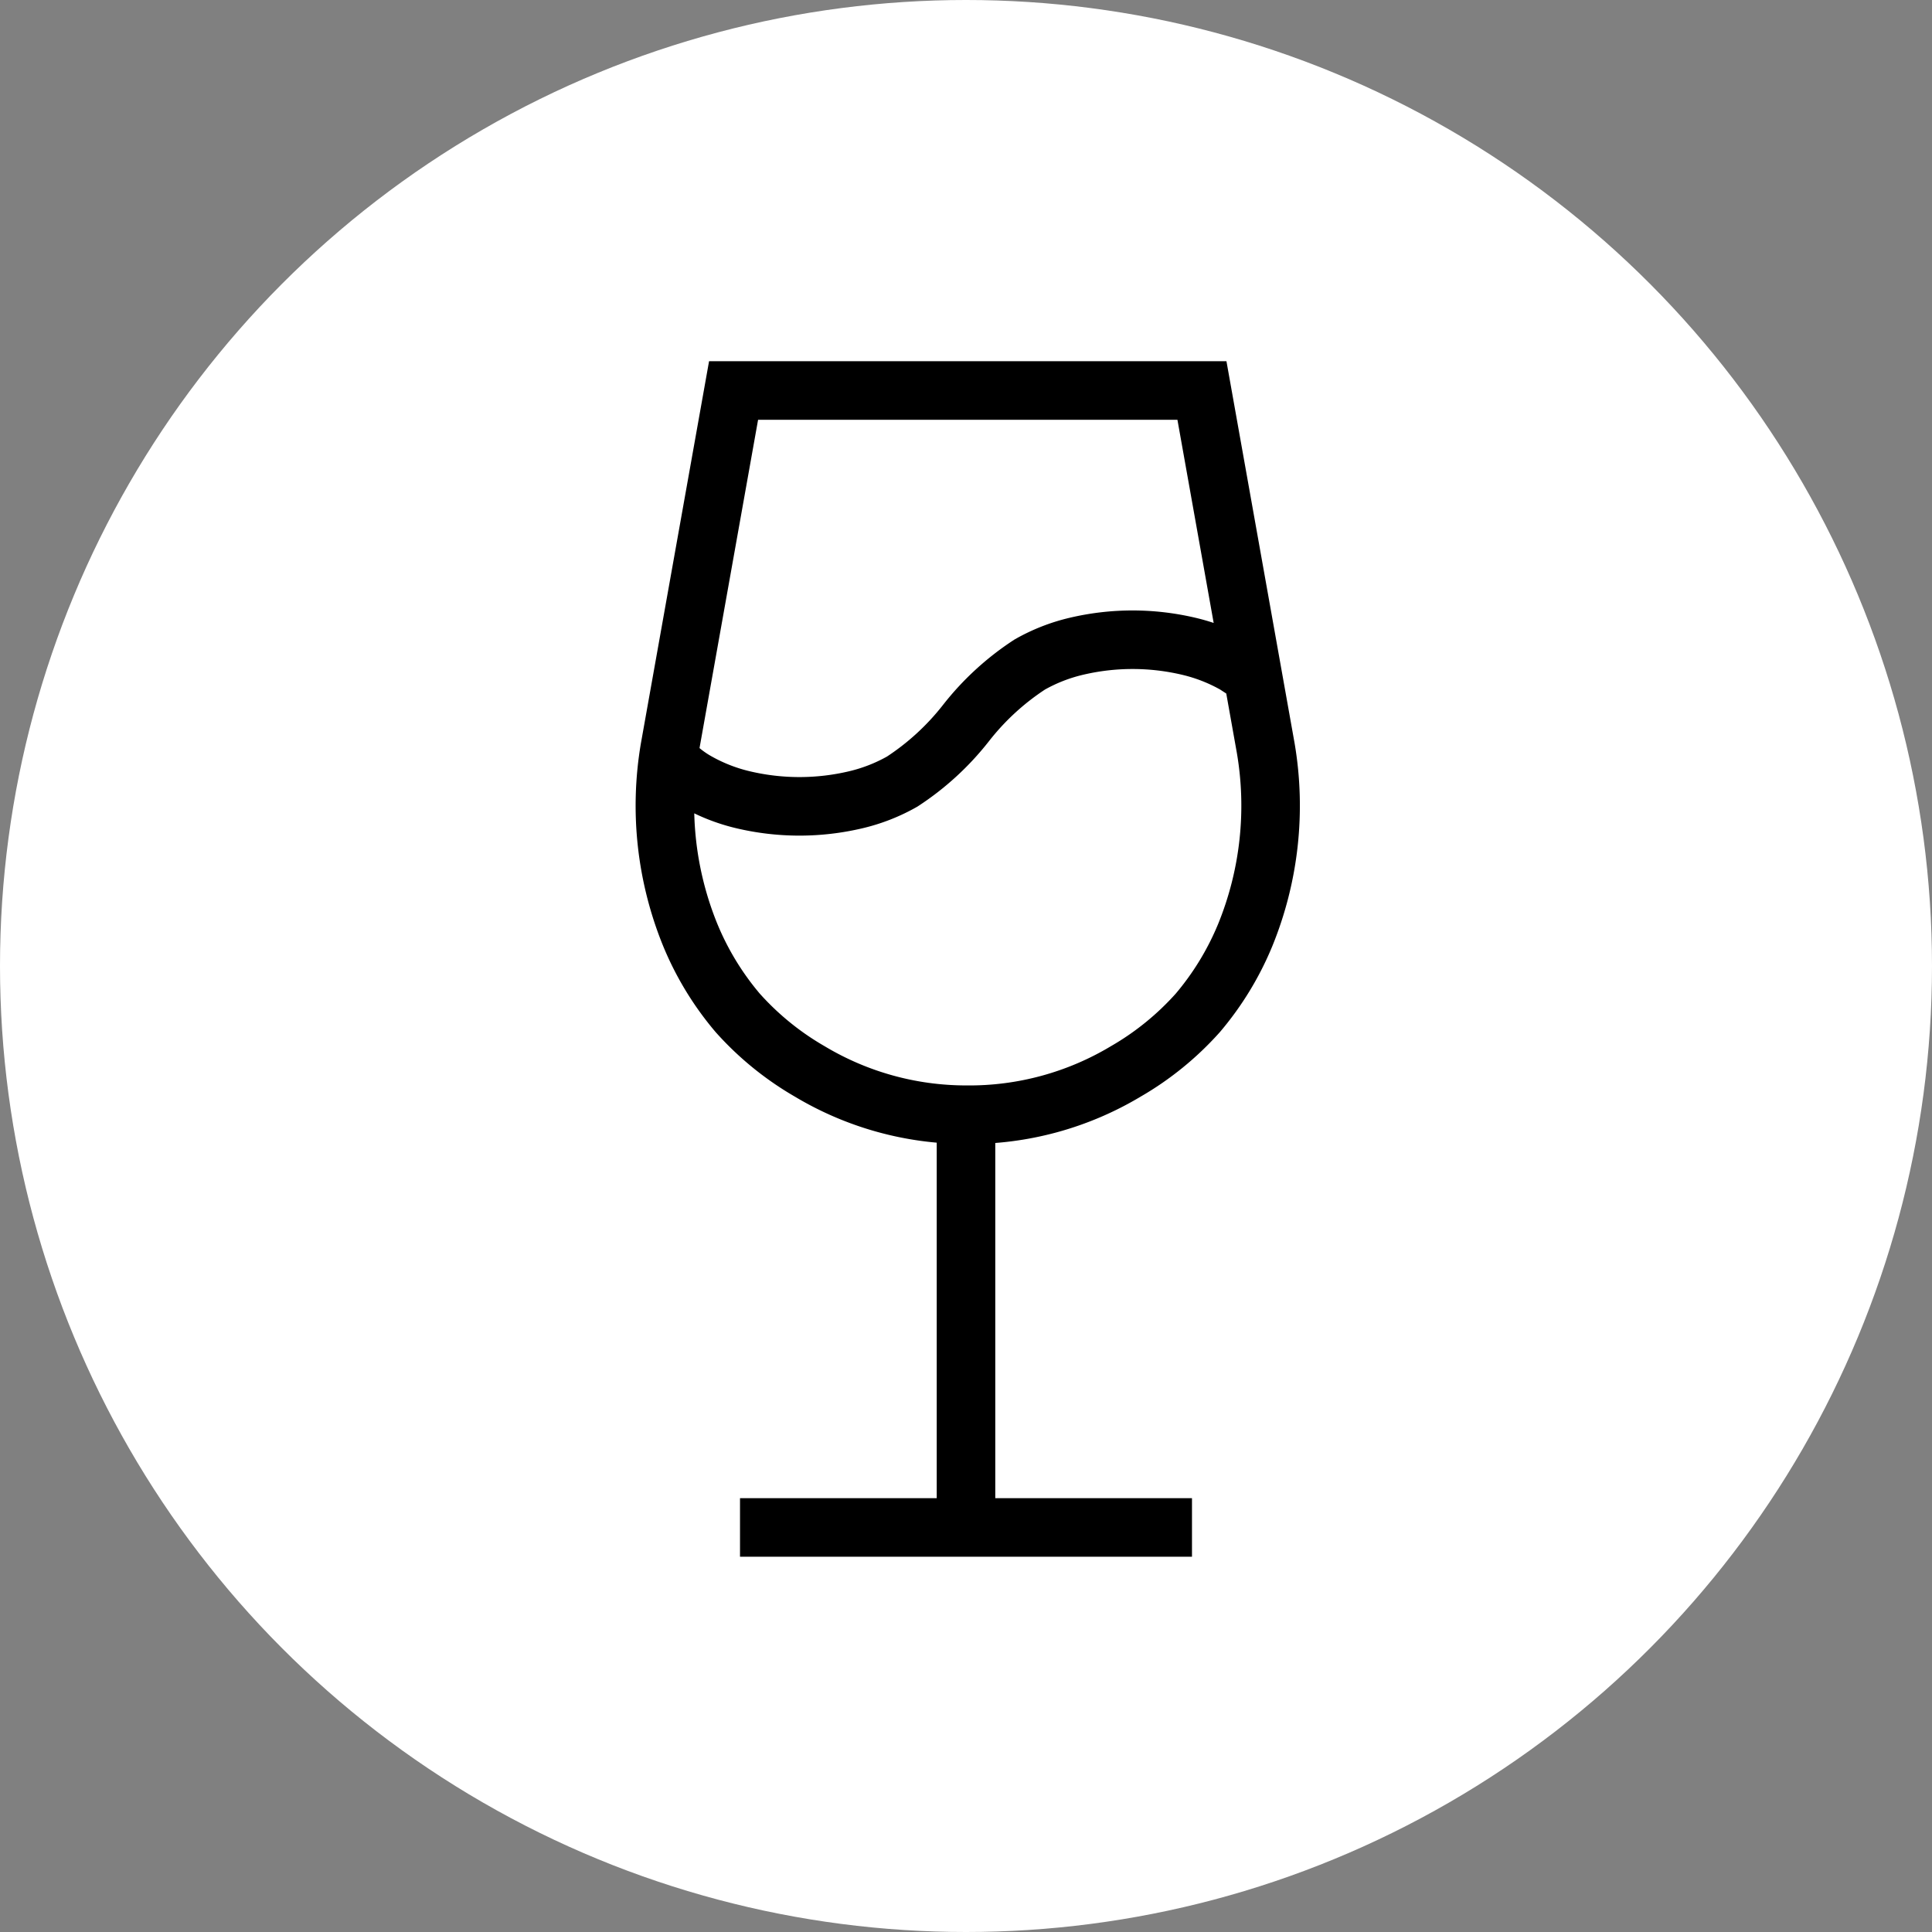
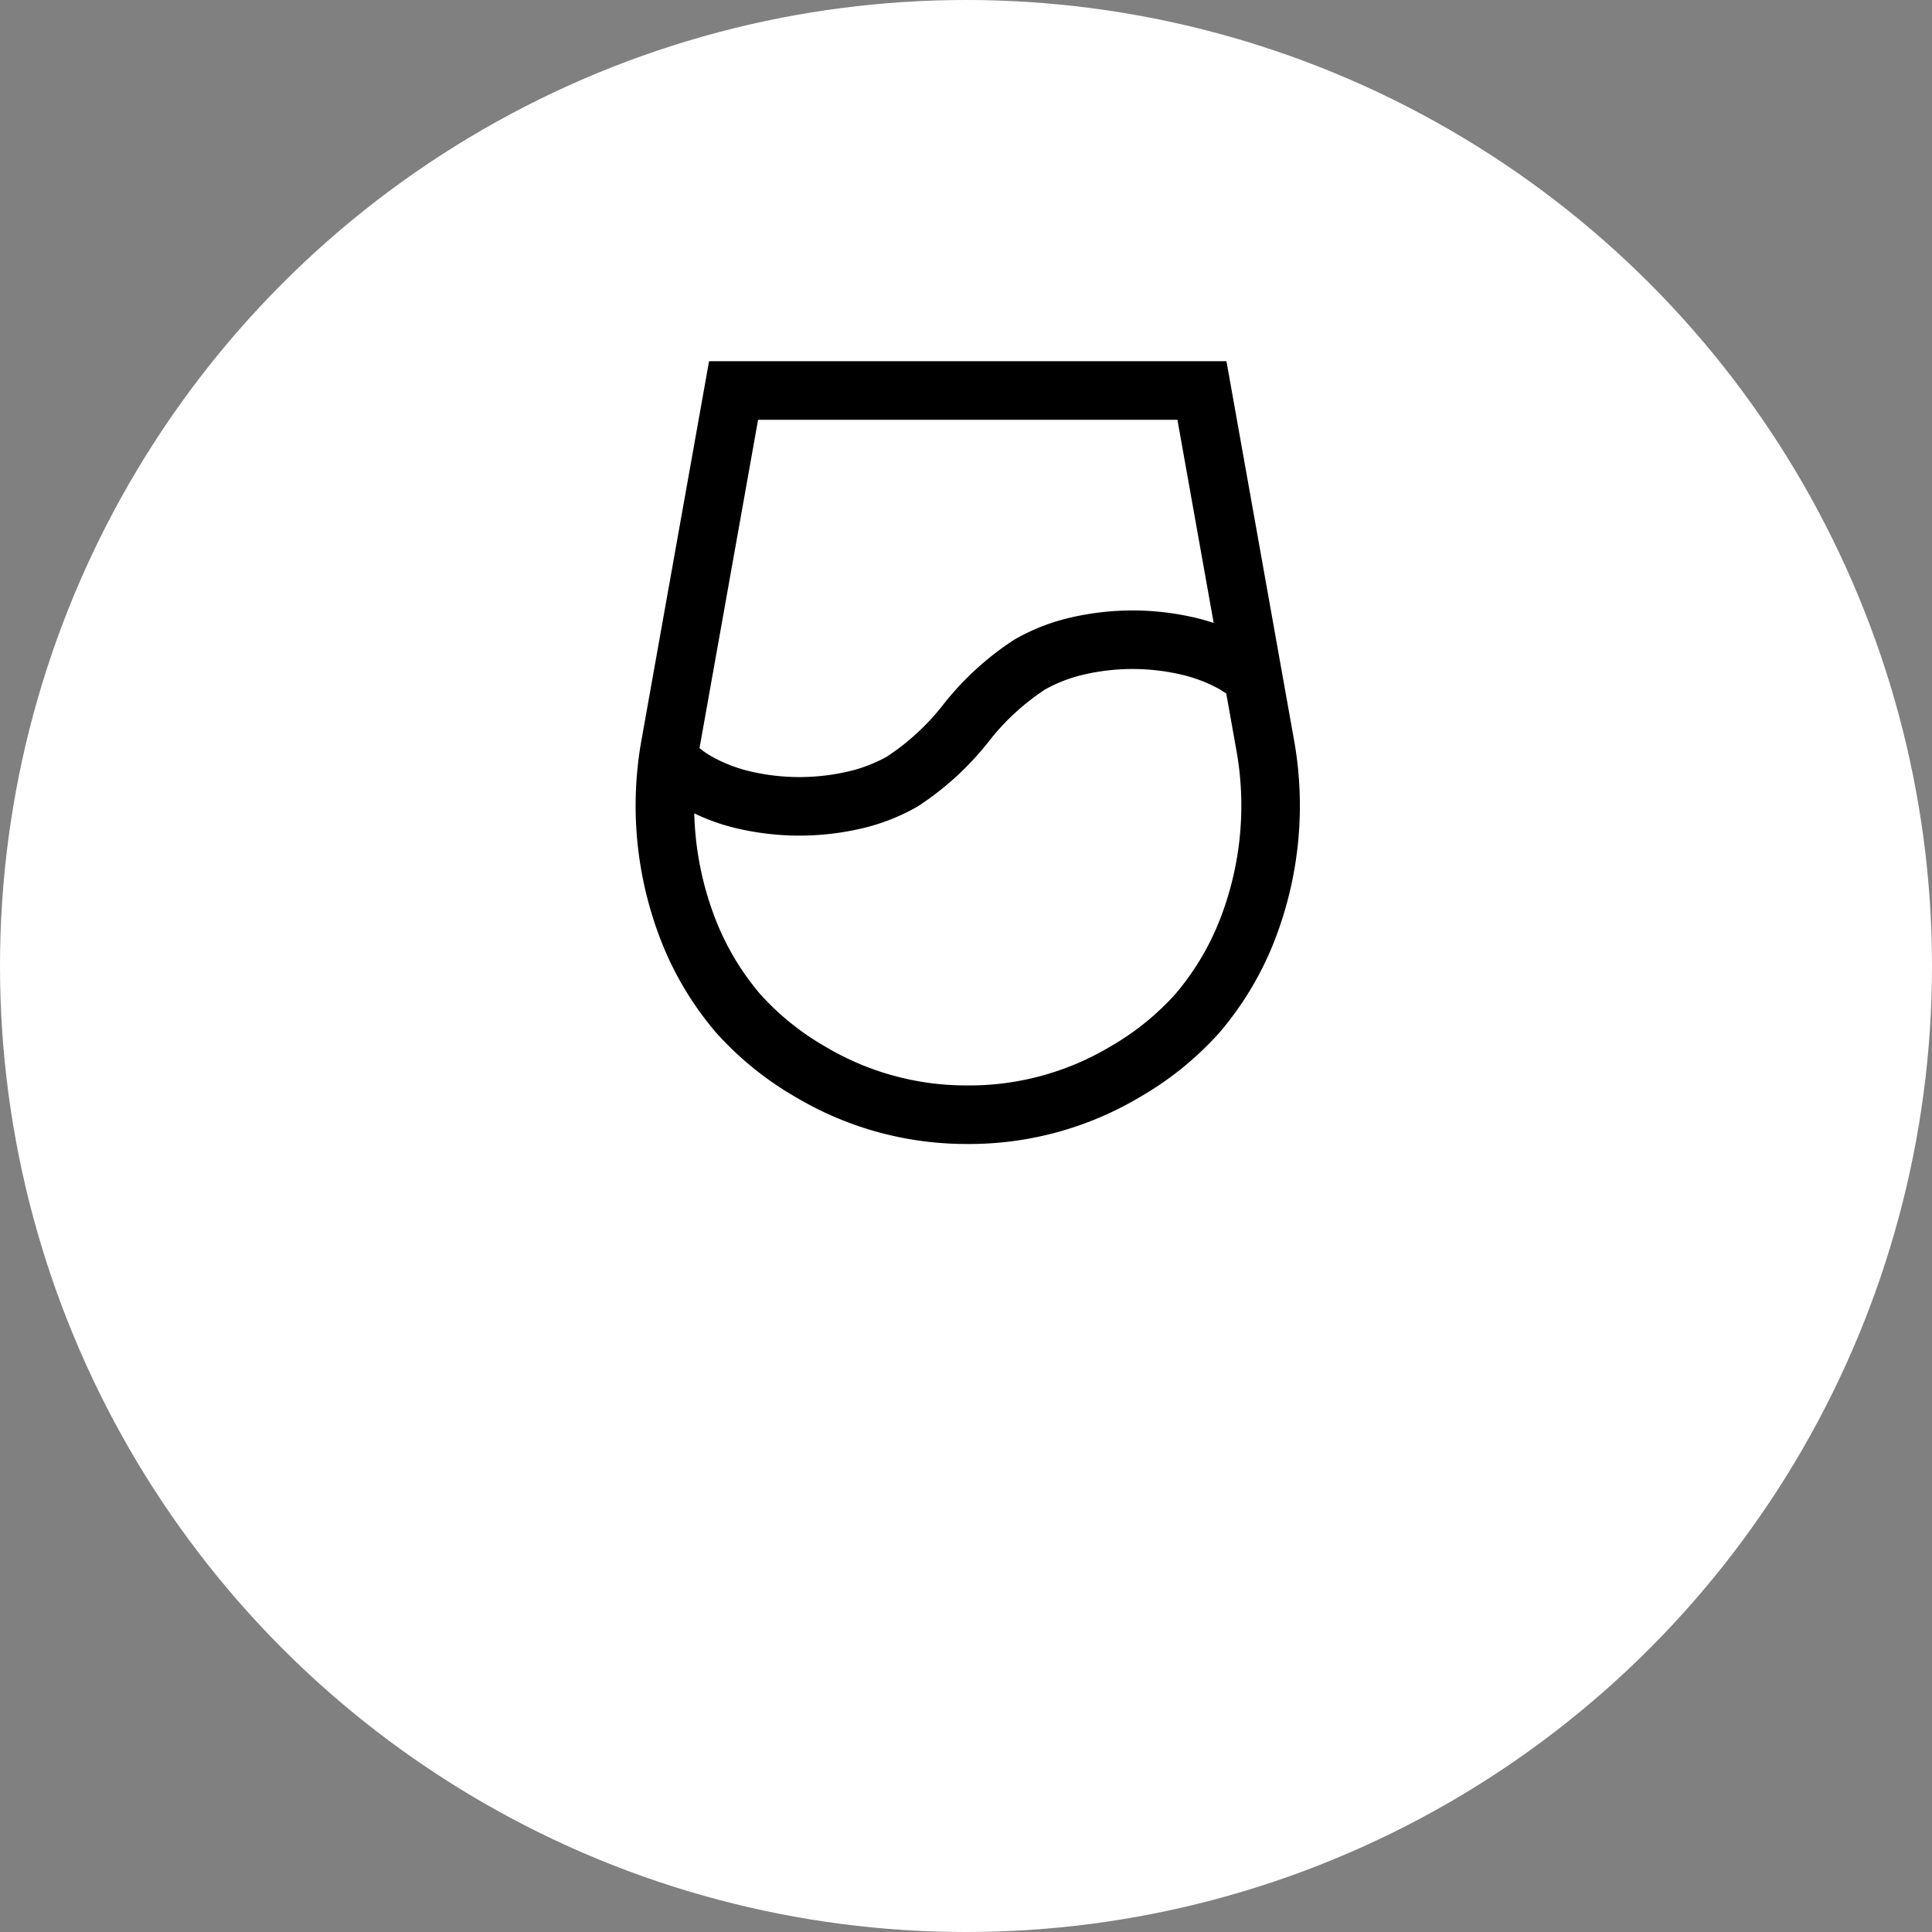
<svg xmlns="http://www.w3.org/2000/svg" viewBox="0 0 33 33">
  <rect x="0" y="0" width="33" height="33" fill="#808080" stroke="none" />
  <defs>
    <style>.cls-1{fill:#fff;}.cls-2{fill:none;stroke:#000;stroke-miterlimit:10;}</style>
  </defs>
  <title>pro_05</title>
  <circle class="cls-1" cx="16.5" cy="16.5" r="16.5" />
  <path class="cls-2" d="M425.31 611a5.2 5.2 0 0 1-2.67-.74 5 5 0 0 1-1.23-1 5 5 0 0 1-.81-1.33 5.85 5.85 0 0 1-.35-3.19l1.09-6.11h8l1.09 6.11a5.85 5.85 0 0 1-.35 3.19 5 5 0 0 1-.81 1.33 5 5 0 0 1-1.23 1 5.2 5.2 0 0 1-2.73.74zM430.14 603.46l-.23-.15a3 3 0 0 0-.79-.31 4.18 4.18 0 0 0-1.93 0 3 3 0 0 0-.79.31 4.51 4.51 0 0 0-1.09 1 4.51 4.51 0 0 1-1.09 1 3 3 0 0 1-.79.31 4.18 4.18 0 0 1-1.93 0 3 3 0 0 1-.79-.31 1.82 1.82 0 0 1-.46-.37" transform="translate(-408.81 -591.96)" />
-   <path class="cls-2" d="M16.5 19v7.4M12.64 26.09h7.72" />
</svg>